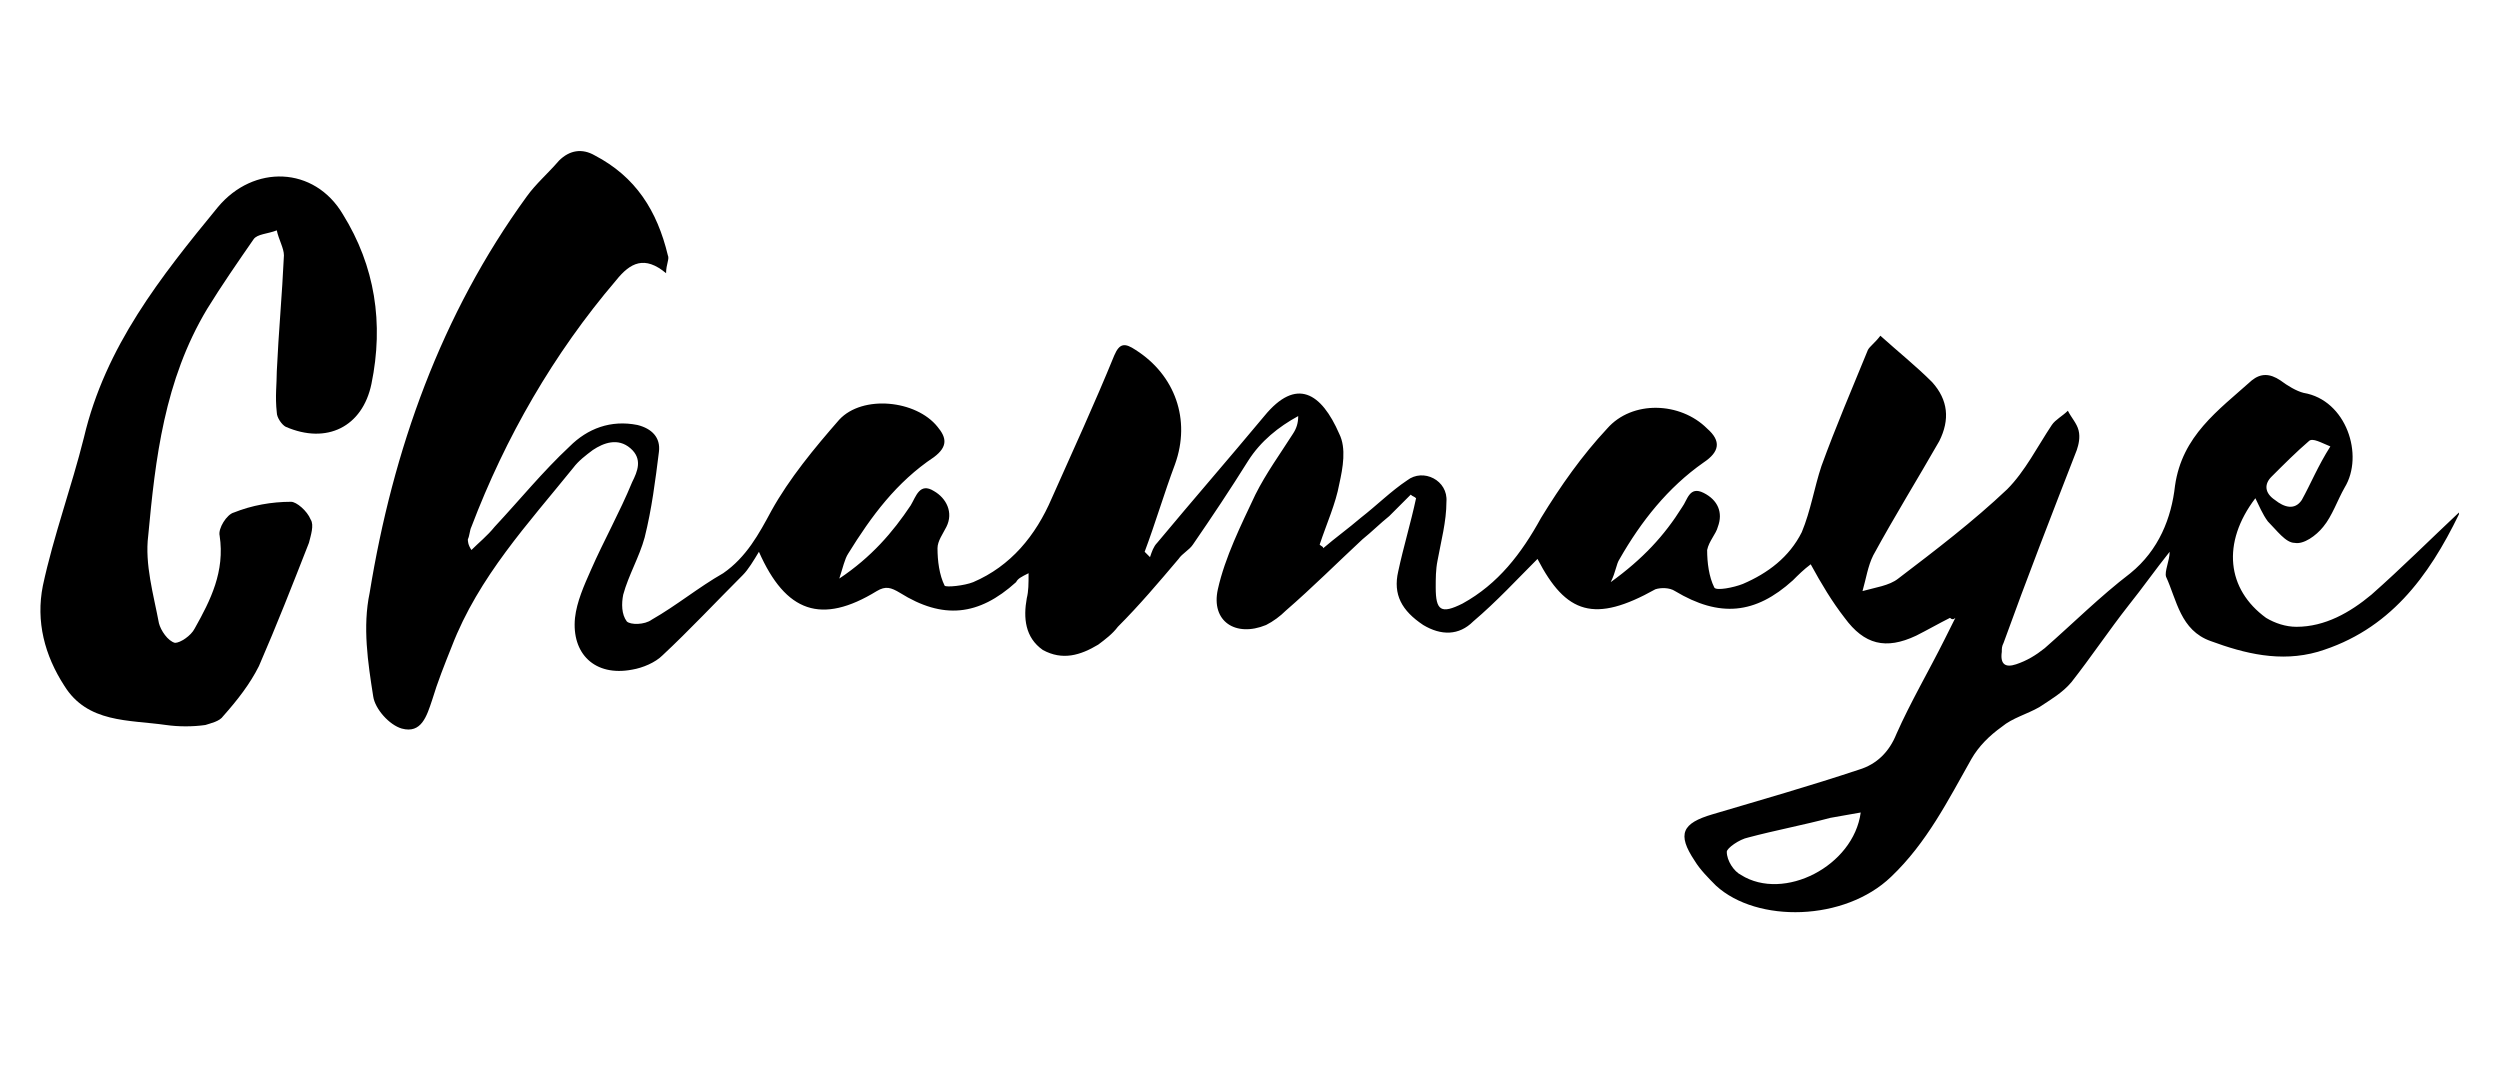
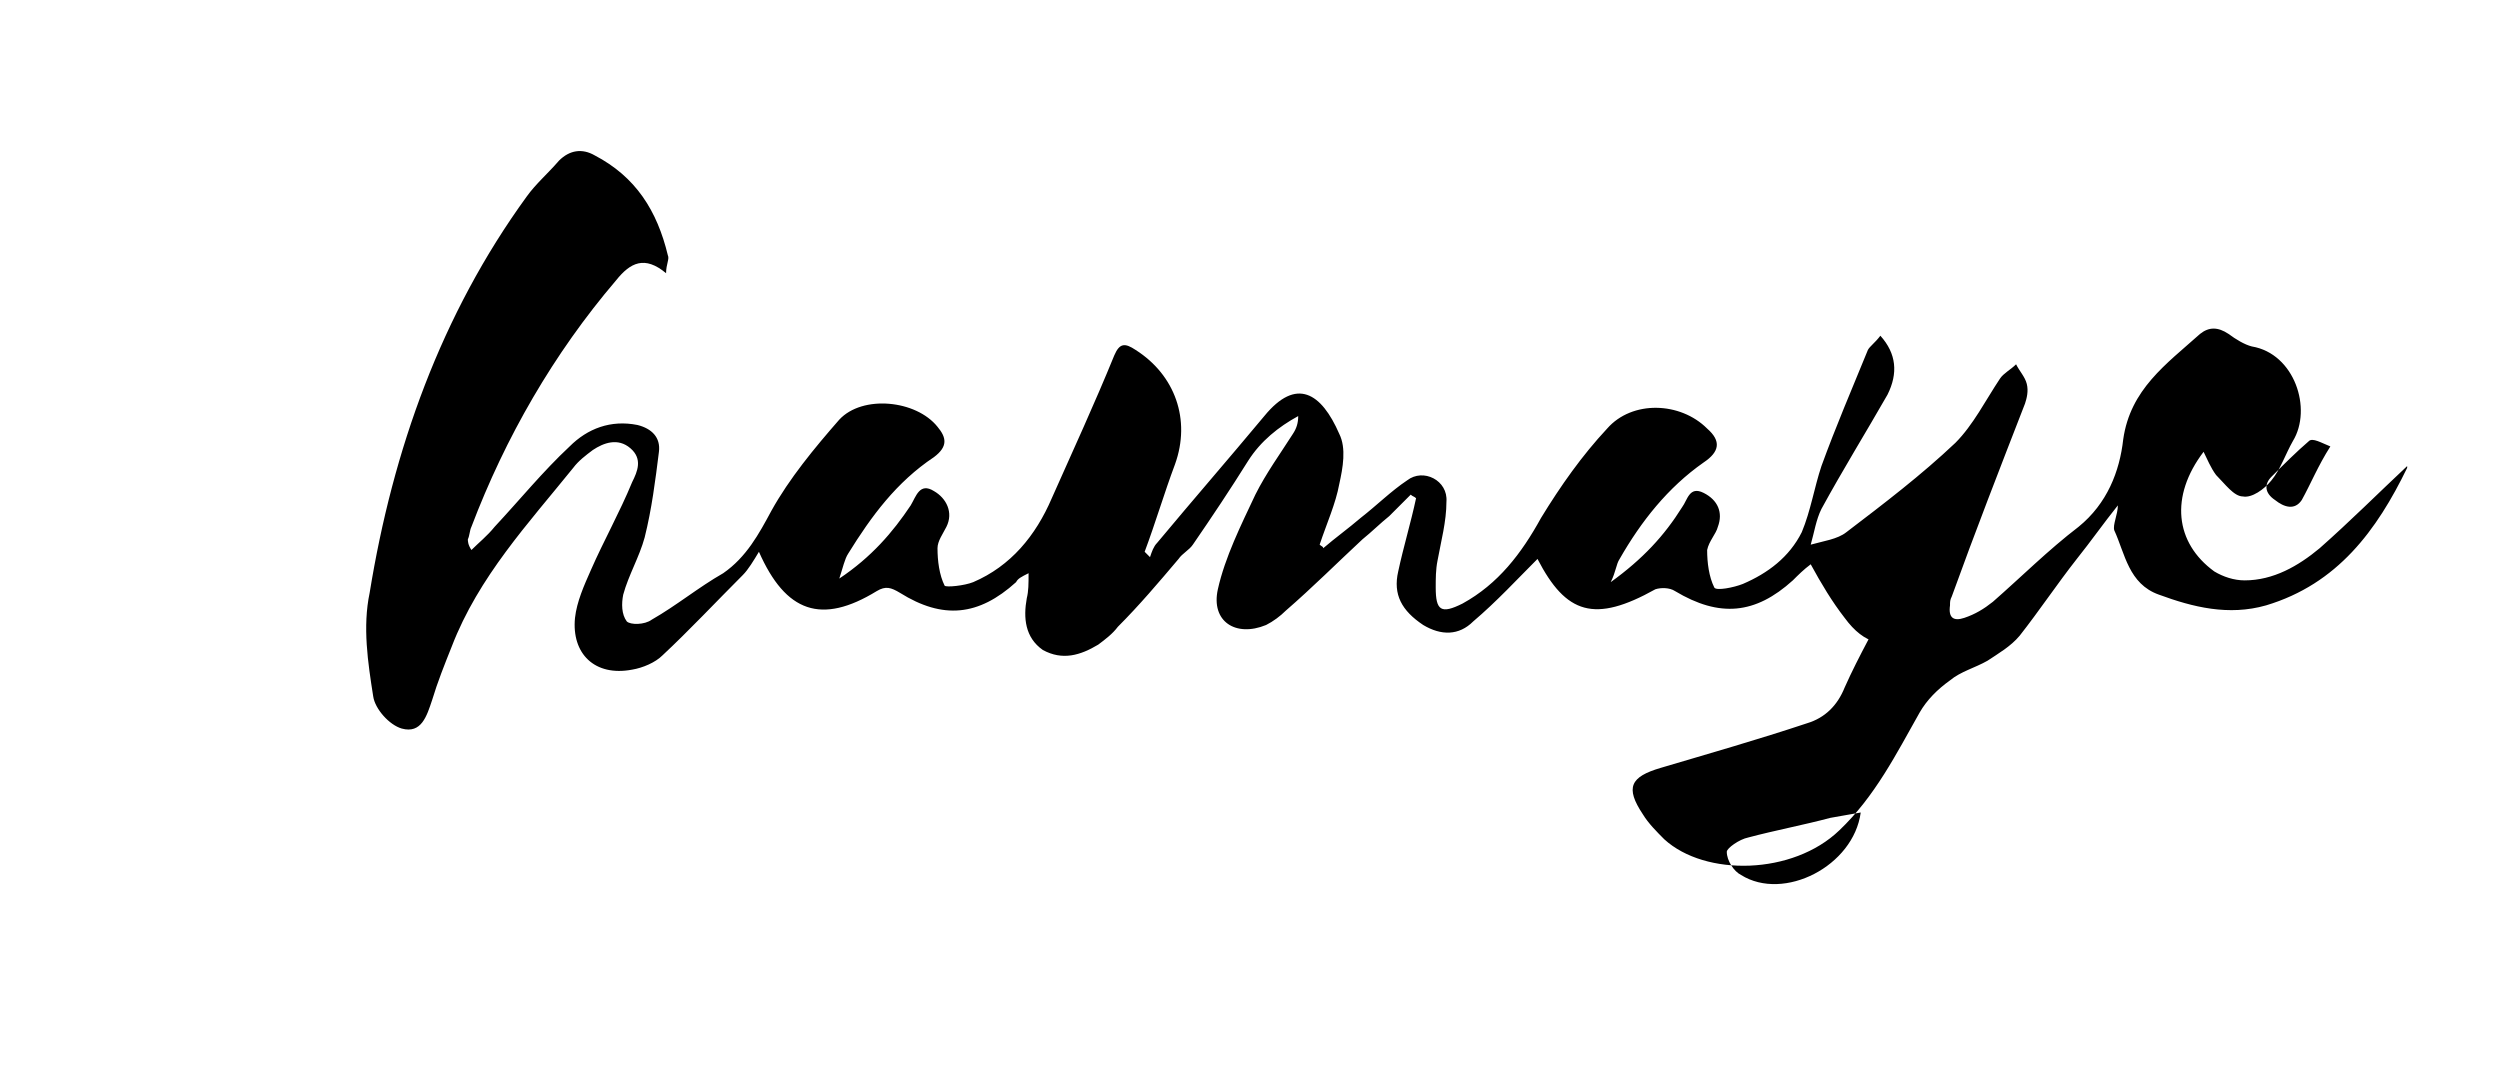
<svg xmlns="http://www.w3.org/2000/svg" version="1.1" id="Calque_1" x="0px" y="0px" viewBox="0 0 140 60" style="enable-background:new 0 0 140 60;" xml:space="preserve">
  <g>
-     <path d="M109.2,34.6c-0.6,0.3-1.3,0.7-1.9,1c-1.7,0.8-2.9,0.5-4-1c-0.7-0.9-1.3-1.9-1.9-3c-0.4,0.3-0.7,0.6-1,0.9   c-2.1,1.9-4.1,2.1-6.6,0.6c-0.3-0.2-0.8-0.2-1.1-0.1c-3.4,1.9-5,1.4-6.6-1.7c-1.1,1.1-2.3,2.4-3.6,3.5c-0.8,0.8-1.8,0.8-2.8,0.2   c-1.2-0.8-1.7-1.7-1.4-3c0.3-1.4,0.7-2.7,1-4.1c-0.1-0.1-0.2-0.1-0.3-0.2c-0.4,0.4-0.8,0.8-1.2,1.2c-0.5,0.4-1,0.9-1.5,1.3   c-1.4,1.3-2.8,2.7-4.3,4c-0.3,0.3-0.7,0.6-1.1,0.8c-1.7,0.7-3.1-0.2-2.7-2c0.4-1.8,1.3-3.6,2.1-5.3c0.6-1.2,1.4-2.3,2.1-3.4   c0.2-0.3,0.3-0.6,0.3-1c-1.1,0.6-2.1,1.4-2.8,2.5c-1,1.6-2,3.1-3.1,4.7c-0.2,0.3-0.6,0.5-0.8,0.8c-1.1,1.3-2.2,2.6-3.4,3.8   c-0.3,0.4-0.7,0.7-1.1,1c-1,0.6-2,0.9-3.1,0.3c-1-0.7-1.1-1.8-0.9-2.9c0.1-0.4,0.1-0.8,0.1-1.4c-0.4,0.2-0.6,0.3-0.7,0.5   c-2.1,1.9-4.1,2.1-6.5,0.6c-0.5-0.3-0.8-0.4-1.3-0.1C46,35,44,34.3,42.5,30.9c-0.3,0.5-0.6,1-0.9,1.3c-1.5,1.5-3,3.1-4.5,4.5   c-0.4,0.4-1.1,0.7-1.7,0.8c-2.1,0.4-3.4-0.9-3.2-2.9c0.1-0.9,0.5-1.8,0.9-2.7c0.7-1.6,1.6-3.2,2.3-4.9c0.3-0.6,0.6-1.3-0.1-1.9   c-0.7-0.6-1.5-0.3-2.1,0.1c-0.4,0.3-0.8,0.6-1.1,1c-2.5,3.1-5.3,6.1-6.8,10c-0.4,1-0.8,2-1.1,3c-0.3,0.9-0.6,1.9-1.7,1.6   c-0.7-0.2-1.5-1.1-1.6-1.8c-0.3-1.9-0.6-3.9-0.2-5.8c1.3-8,4-15.6,8.8-22.2c0.5-0.7,1.2-1.3,1.8-2c0.6-0.6,1.3-0.7,2-0.3   c2.3,1.2,3.5,3.1,4.1,5.6c0.1,0.2-0.1,0.5-0.1,1c-1.2-1-2-0.6-2.8,0.4c-3.5,4.1-6.2,8.8-8.1,13.8c-0.1,0.2-0.1,0.5-0.2,0.7   c0,0.1,0,0.3,0.2,0.6c0.4-0.4,0.9-0.8,1.3-1.3c1.4-1.5,2.7-3.1,4.2-4.5c1-1,2.3-1.5,3.8-1.2c0.8,0.2,1.3,0.7,1.2,1.5   c-0.2,1.6-0.4,3.2-0.8,4.8c-0.3,1.1-0.9,2.1-1.2,3.2c-0.1,0.5-0.1,1.1,0.2,1.5c0.2,0.2,1,0.2,1.4-0.1c1.4-0.8,2.6-1.8,4-2.6   c1.3-0.9,2-2.2,2.7-3.5c1-1.8,2.4-3.5,3.8-5.1c1.3-1.4,4.3-1.1,5.5,0.4c0.5,0.6,0.6,1.1-0.2,1.7c-2.1,1.4-3.5,3.3-4.8,5.4   c-0.2,0.3-0.3,0.8-0.5,1.4c1.8-1.2,3-2.6,4-4.1c0.3-0.5,0.5-1.3,1.3-0.8c0.7,0.4,1.1,1.2,0.7,2c-0.2,0.4-0.5,0.8-0.5,1.2   c0,0.7,0.1,1.5,0.4,2.1c0.1,0.1,1.1,0,1.6-0.2c2.1-0.9,3.5-2.6,4.4-4.7c1.2-2.7,2.4-5.3,3.5-8c0.3-0.7,0.6-0.7,1.2-0.3   c2.2,1.4,3.1,3.9,2.2,6.4c-0.6,1.6-1.1,3.3-1.7,4.9c0.1,0.1,0.2,0.2,0.3,0.3c0.1-0.3,0.2-0.6,0.4-0.8c2-2.4,4-4.7,6-7.1   c1.8-2.2,3.2-1.3,4.2,1c0.4,0.8,0.2,1.9,0,2.8c-0.2,1.1-0.7,2.2-1.1,3.4c0.1,0.1,0.2,0.1,0.2,0.2c0.7-0.6,1.4-1.1,2.1-1.7   c0.9-0.7,1.7-1.5,2.6-2.1c0.9-0.7,2.3,0,2.2,1.2c0,1.1-0.3,2.2-0.5,3.3c-0.1,0.5-0.1,1-0.1,1.5c0,1.3,0.3,1.5,1.5,0.9   c2-1.1,3.3-2.8,4.4-4.8c1.1-1.8,2.3-3.5,3.7-5c1.4-1.6,4.1-1.5,5.6,0c0.8,0.7,0.7,1.3-0.2,1.9c-2,1.4-3.5,3.3-4.7,5.4   c-0.2,0.3-0.2,0.7-0.5,1.3c1.8-1.3,3-2.6,4-4.2c0.3-0.4,0.4-1.2,1.2-0.8c0.8,0.4,1.1,1.1,0.8,1.9c-0.1,0.4-0.5,0.8-0.6,1.3   c0,0.7,0.1,1.5,0.4,2.1c0.1,0.2,1.1,0,1.6-0.2c1.4-0.6,2.6-1.5,3.3-2.9c0.5-1.2,0.7-2.5,1.1-3.7c0.8-2.2,1.7-4.3,2.6-6.5   c0.1-0.2,0.4-0.4,0.7-0.8c1,0.9,2,1.7,2.9,2.6c0.9,1,1,2.1,0.4,3.3c-1.2,2.1-2.5,4.2-3.7,6.4c-0.3,0.6-0.4,1.3-0.6,2   c0.7-0.2,1.5-0.3,2-0.7c2.1-1.6,4.2-3.2,6.1-5c1-1,1.7-2.4,2.5-3.6c0.2-0.3,0.6-0.5,0.9-0.8c0.2,0.4,0.5,0.7,0.6,1.1   c0.1,0.4,0,0.8-0.1,1.1c-1.4,3.6-2.8,7.2-4.1,10.8c-0.1,0.2-0.1,0.3-0.1,0.5c-0.1,0.7,0.2,0.9,0.8,0.7c0.6-0.2,1.1-0.5,1.6-0.9   c1.6-1.4,3.1-2.9,4.8-4.2c1.6-1.3,2.3-3.1,2.5-4.9c0.4-2.8,2.4-4.2,4.3-5.9c0.5-0.4,1-0.4,1.6,0c0.4,0.3,0.9,0.6,1.3,0.7   c2.4,0.4,3.4,3.5,2.3,5.3c-0.4,0.7-0.7,1.6-1.2,2.2c-0.4,0.5-1.1,1-1.6,0.9c-0.5,0-1-0.7-1.5-1.2c-0.3-0.4-0.5-0.9-0.7-1.3   c-1.9,2.5-1.6,5.1,0.6,6.7c0.5,0.3,1.1,0.5,1.7,0.5c1.6,0,3-0.8,4.2-1.8c1.7-1.5,3.3-3.1,4.9-4.6c0-0.1,0,0,0,0.1   c-1.7,3.5-3.9,6.5-7.9,7.7c-2.1,0.6-4.1,0.1-6-0.6c-1.7-0.6-1.9-2.3-2.5-3.6c-0.1-0.3,0.2-0.9,0.2-1.4c-0.8,1-1.5,2-2.3,3   c-1.1,1.4-2.1,2.9-3.2,4.3c-0.5,0.6-1.2,1-1.8,1.4c-0.7,0.4-1.5,0.6-2.1,1.1c-0.7,0.5-1.3,1.1-1.7,1.8c-1.3,2.3-2.5,4.7-4.5,6.6   c-2.6,2.5-7.5,2.6-9.8,0.5c-0.4-0.4-0.9-0.9-1.2-1.4c-1-1.5-0.7-2.1,1-2.6c2.7-0.8,5.5-1.6,8.2-2.5c1-0.3,1.7-1,2.1-2   c0.8-1.8,1.8-3.5,2.7-5.3c0.2-0.4,0.4-0.8,0.6-1.2C109.4,34.7,109.3,34.7,109.2,34.6z M104.2,45.5c-0.6,0.1-1.1,0.2-1.7,0.3   c-1.5,0.4-3.1,0.7-4.6,1.1c-0.5,0.1-1.2,0.6-1.2,0.8c0,0.5,0.4,1.1,0.8,1.3C99.9,50.5,103.8,48.5,104.2,45.5z M130.5,25   c-0.5-0.2-1-0.5-1.2-0.3c-0.7,0.6-1.4,1.3-2.1,2c-0.4,0.4-0.4,0.9,0.2,1.3c0.5,0.4,1.1,0.6,1.5,0C129.4,27.1,129.8,26.1,130.5,25z" />
-     <path d="M15.5,20.8c0.1-2.2,0.3-4.3,0.4-6.5c0-0.4-0.3-0.9-0.4-1.4c-0.5,0.2-1.1,0.2-1.3,0.5c-0.9,1.3-1.8,2.6-2.6,3.9   C9.2,21.3,8.7,25.7,8.3,30c-0.2,1.6,0.3,3.3,0.6,4.9c0.1,0.4,0.5,1,0.9,1.1c0.3,0,0.9-0.4,1.1-0.8c0.9-1.6,1.7-3.2,1.4-5.2   c-0.1-0.4,0.4-1.2,0.8-1.3c1-0.4,2.1-0.6,3.2-0.6c0.3,0,0.9,0.5,1.1,1c0.2,0.3,0,0.9-0.1,1.3c-0.9,2.3-1.8,4.6-2.8,6.9   c-0.5,1-1.2,1.9-2,2.8c-0.2,0.3-0.7,0.4-1,0.5c-0.7,0.1-1.5,0.1-2.2,0c-2.1-0.3-4.4-0.1-5.7-2.2c-1.1-1.7-1.6-3.6-1.2-5.6   c0.6-2.8,1.6-5.5,2.3-8.3c1.2-5.1,4.3-9,7.5-12.9c2-2.4,5.4-2.3,7,0.4c1.8,2.9,2.3,6.1,1.6,9.5c-0.5,2.4-2.5,3.4-4.8,2.4   c-0.2-0.1-0.5-0.5-0.5-0.8C15.4,22.2,15.5,21.5,15.5,20.8C15.5,20.8,15.5,20.8,15.5,20.8z" />
+     <path d="M109.2,34.6c-0.6,0.3-1.3,0.7-1.9,1c-1.7,0.8-2.9,0.5-4-1c-0.7-0.9-1.3-1.9-1.9-3c-0.4,0.3-0.7,0.6-1,0.9   c-2.1,1.9-4.1,2.1-6.6,0.6c-0.3-0.2-0.8-0.2-1.1-0.1c-3.4,1.9-5,1.4-6.6-1.7c-1.1,1.1-2.3,2.4-3.6,3.5c-0.8,0.8-1.8,0.8-2.8,0.2   c-1.2-0.8-1.7-1.7-1.4-3c0.3-1.4,0.7-2.7,1-4.1c-0.1-0.1-0.2-0.1-0.3-0.2c-0.4,0.4-0.8,0.8-1.2,1.2c-0.5,0.4-1,0.9-1.5,1.3   c-1.4,1.3-2.8,2.7-4.3,4c-0.3,0.3-0.7,0.6-1.1,0.8c-1.7,0.7-3.1-0.2-2.7-2c0.4-1.8,1.3-3.6,2.1-5.3c0.6-1.2,1.4-2.3,2.1-3.4   c0.2-0.3,0.3-0.6,0.3-1c-1.1,0.6-2.1,1.4-2.8,2.5c-1,1.6-2,3.1-3.1,4.7c-0.2,0.3-0.6,0.5-0.8,0.8c-1.1,1.3-2.2,2.6-3.4,3.8   c-0.3,0.4-0.7,0.7-1.1,1c-1,0.6-2,0.9-3.1,0.3c-1-0.7-1.1-1.8-0.9-2.9c0.1-0.4,0.1-0.8,0.1-1.4c-0.4,0.2-0.6,0.3-0.7,0.5   c-2.1,1.9-4.1,2.1-6.5,0.6c-0.5-0.3-0.8-0.4-1.3-0.1C46,35,44,34.3,42.5,30.9c-0.3,0.5-0.6,1-0.9,1.3c-1.5,1.5-3,3.1-4.5,4.5   c-0.4,0.4-1.1,0.7-1.7,0.8c-2.1,0.4-3.4-0.9-3.2-2.9c0.1-0.9,0.5-1.8,0.9-2.7c0.7-1.6,1.6-3.2,2.3-4.9c0.3-0.6,0.6-1.3-0.1-1.9   c-0.7-0.6-1.5-0.3-2.1,0.1c-0.4,0.3-0.8,0.6-1.1,1c-2.5,3.1-5.3,6.1-6.8,10c-0.4,1-0.8,2-1.1,3c-0.3,0.9-0.6,1.9-1.7,1.6   c-0.7-0.2-1.5-1.1-1.6-1.8c-0.3-1.9-0.6-3.9-0.2-5.8c1.3-8,4-15.6,8.8-22.2c0.5-0.7,1.2-1.3,1.8-2c0.6-0.6,1.3-0.7,2-0.3   c2.3,1.2,3.5,3.1,4.1,5.6c0.1,0.2-0.1,0.5-0.1,1c-1.2-1-2-0.6-2.8,0.4c-3.5,4.1-6.2,8.8-8.1,13.8c-0.1,0.2-0.1,0.5-0.2,0.7   c0,0.1,0,0.3,0.2,0.6c0.4-0.4,0.9-0.8,1.3-1.3c1.4-1.5,2.7-3.1,4.2-4.5c1-1,2.3-1.5,3.8-1.2c0.8,0.2,1.3,0.7,1.2,1.5   c-0.2,1.6-0.4,3.2-0.8,4.8c-0.3,1.1-0.9,2.1-1.2,3.2c-0.1,0.5-0.1,1.1,0.2,1.5c0.2,0.2,1,0.2,1.4-0.1c1.4-0.8,2.6-1.8,4-2.6   c1.3-0.9,2-2.2,2.7-3.5c1-1.8,2.4-3.5,3.8-5.1c1.3-1.4,4.3-1.1,5.5,0.4c0.5,0.6,0.6,1.1-0.2,1.7c-2.1,1.4-3.5,3.3-4.8,5.4   c-0.2,0.3-0.3,0.8-0.5,1.4c1.8-1.2,3-2.6,4-4.1c0.3-0.5,0.5-1.3,1.3-0.8c0.7,0.4,1.1,1.2,0.7,2c-0.2,0.4-0.5,0.8-0.5,1.2   c0,0.7,0.1,1.5,0.4,2.1c0.1,0.1,1.1,0,1.6-0.2c2.1-0.9,3.5-2.6,4.4-4.7c1.2-2.7,2.4-5.3,3.5-8c0.3-0.7,0.6-0.7,1.2-0.3   c2.2,1.4,3.1,3.9,2.2,6.4c-0.6,1.6-1.1,3.3-1.7,4.9c0.1,0.1,0.2,0.2,0.3,0.3c0.1-0.3,0.2-0.6,0.4-0.8c2-2.4,4-4.7,6-7.1   c1.8-2.2,3.2-1.3,4.2,1c0.4,0.8,0.2,1.9,0,2.8c-0.2,1.1-0.7,2.2-1.1,3.4c0.1,0.1,0.2,0.1,0.2,0.2c0.7-0.6,1.4-1.1,2.1-1.7   c0.9-0.7,1.7-1.5,2.6-2.1c0.9-0.7,2.3,0,2.2,1.2c0,1.1-0.3,2.2-0.5,3.3c-0.1,0.5-0.1,1-0.1,1.5c0,1.3,0.3,1.5,1.5,0.9   c2-1.1,3.3-2.8,4.4-4.8c1.1-1.8,2.3-3.5,3.7-5c1.4-1.6,4.1-1.5,5.6,0c0.8,0.7,0.7,1.3-0.2,1.9c-2,1.4-3.5,3.3-4.7,5.4   c-0.2,0.3-0.2,0.7-0.5,1.3c1.8-1.3,3-2.6,4-4.2c0.3-0.4,0.4-1.2,1.2-0.8c0.8,0.4,1.1,1.1,0.8,1.9c-0.1,0.4-0.5,0.8-0.6,1.3   c0,0.7,0.1,1.5,0.4,2.1c0.1,0.2,1.1,0,1.6-0.2c1.4-0.6,2.6-1.5,3.3-2.9c0.5-1.2,0.7-2.5,1.1-3.7c0.8-2.2,1.7-4.3,2.6-6.5   c0.1-0.2,0.4-0.4,0.7-0.8c0.9,1,1,2.1,0.4,3.3c-1.2,2.1-2.5,4.2-3.7,6.4c-0.3,0.6-0.4,1.3-0.6,2   c0.7-0.2,1.5-0.3,2-0.7c2.1-1.6,4.2-3.2,6.1-5c1-1,1.7-2.4,2.5-3.6c0.2-0.3,0.6-0.5,0.9-0.8c0.2,0.4,0.5,0.7,0.6,1.1   c0.1,0.4,0,0.8-0.1,1.1c-1.4,3.6-2.8,7.2-4.1,10.8c-0.1,0.2-0.1,0.3-0.1,0.5c-0.1,0.7,0.2,0.9,0.8,0.7c0.6-0.2,1.1-0.5,1.6-0.9   c1.6-1.4,3.1-2.9,4.8-4.2c1.6-1.3,2.3-3.1,2.5-4.9c0.4-2.8,2.4-4.2,4.3-5.9c0.5-0.4,1-0.4,1.6,0c0.4,0.3,0.9,0.6,1.3,0.7   c2.4,0.4,3.4,3.5,2.3,5.3c-0.4,0.7-0.7,1.6-1.2,2.2c-0.4,0.5-1.1,1-1.6,0.9c-0.5,0-1-0.7-1.5-1.2c-0.3-0.4-0.5-0.9-0.7-1.3   c-1.9,2.5-1.6,5.1,0.6,6.7c0.5,0.3,1.1,0.5,1.7,0.5c1.6,0,3-0.8,4.2-1.8c1.7-1.5,3.3-3.1,4.9-4.6c0-0.1,0,0,0,0.1   c-1.7,3.5-3.9,6.5-7.9,7.7c-2.1,0.6-4.1,0.1-6-0.6c-1.7-0.6-1.9-2.3-2.5-3.6c-0.1-0.3,0.2-0.9,0.2-1.4c-0.8,1-1.5,2-2.3,3   c-1.1,1.4-2.1,2.9-3.2,4.3c-0.5,0.6-1.2,1-1.8,1.4c-0.7,0.4-1.5,0.6-2.1,1.1c-0.7,0.5-1.3,1.1-1.7,1.8c-1.3,2.3-2.5,4.7-4.5,6.6   c-2.6,2.5-7.5,2.6-9.8,0.5c-0.4-0.4-0.9-0.9-1.2-1.4c-1-1.5-0.7-2.1,1-2.6c2.7-0.8,5.5-1.6,8.2-2.5c1-0.3,1.7-1,2.1-2   c0.8-1.8,1.8-3.5,2.7-5.3c0.2-0.4,0.4-0.8,0.6-1.2C109.4,34.7,109.3,34.7,109.2,34.6z M104.2,45.5c-0.6,0.1-1.1,0.2-1.7,0.3   c-1.5,0.4-3.1,0.7-4.6,1.1c-0.5,0.1-1.2,0.6-1.2,0.8c0,0.5,0.4,1.1,0.8,1.3C99.9,50.5,103.8,48.5,104.2,45.5z M130.5,25   c-0.5-0.2-1-0.5-1.2-0.3c-0.7,0.6-1.4,1.3-2.1,2c-0.4,0.4-0.4,0.9,0.2,1.3c0.5,0.4,1.1,0.6,1.5,0C129.4,27.1,129.8,26.1,130.5,25z" />
  </g>
</svg>